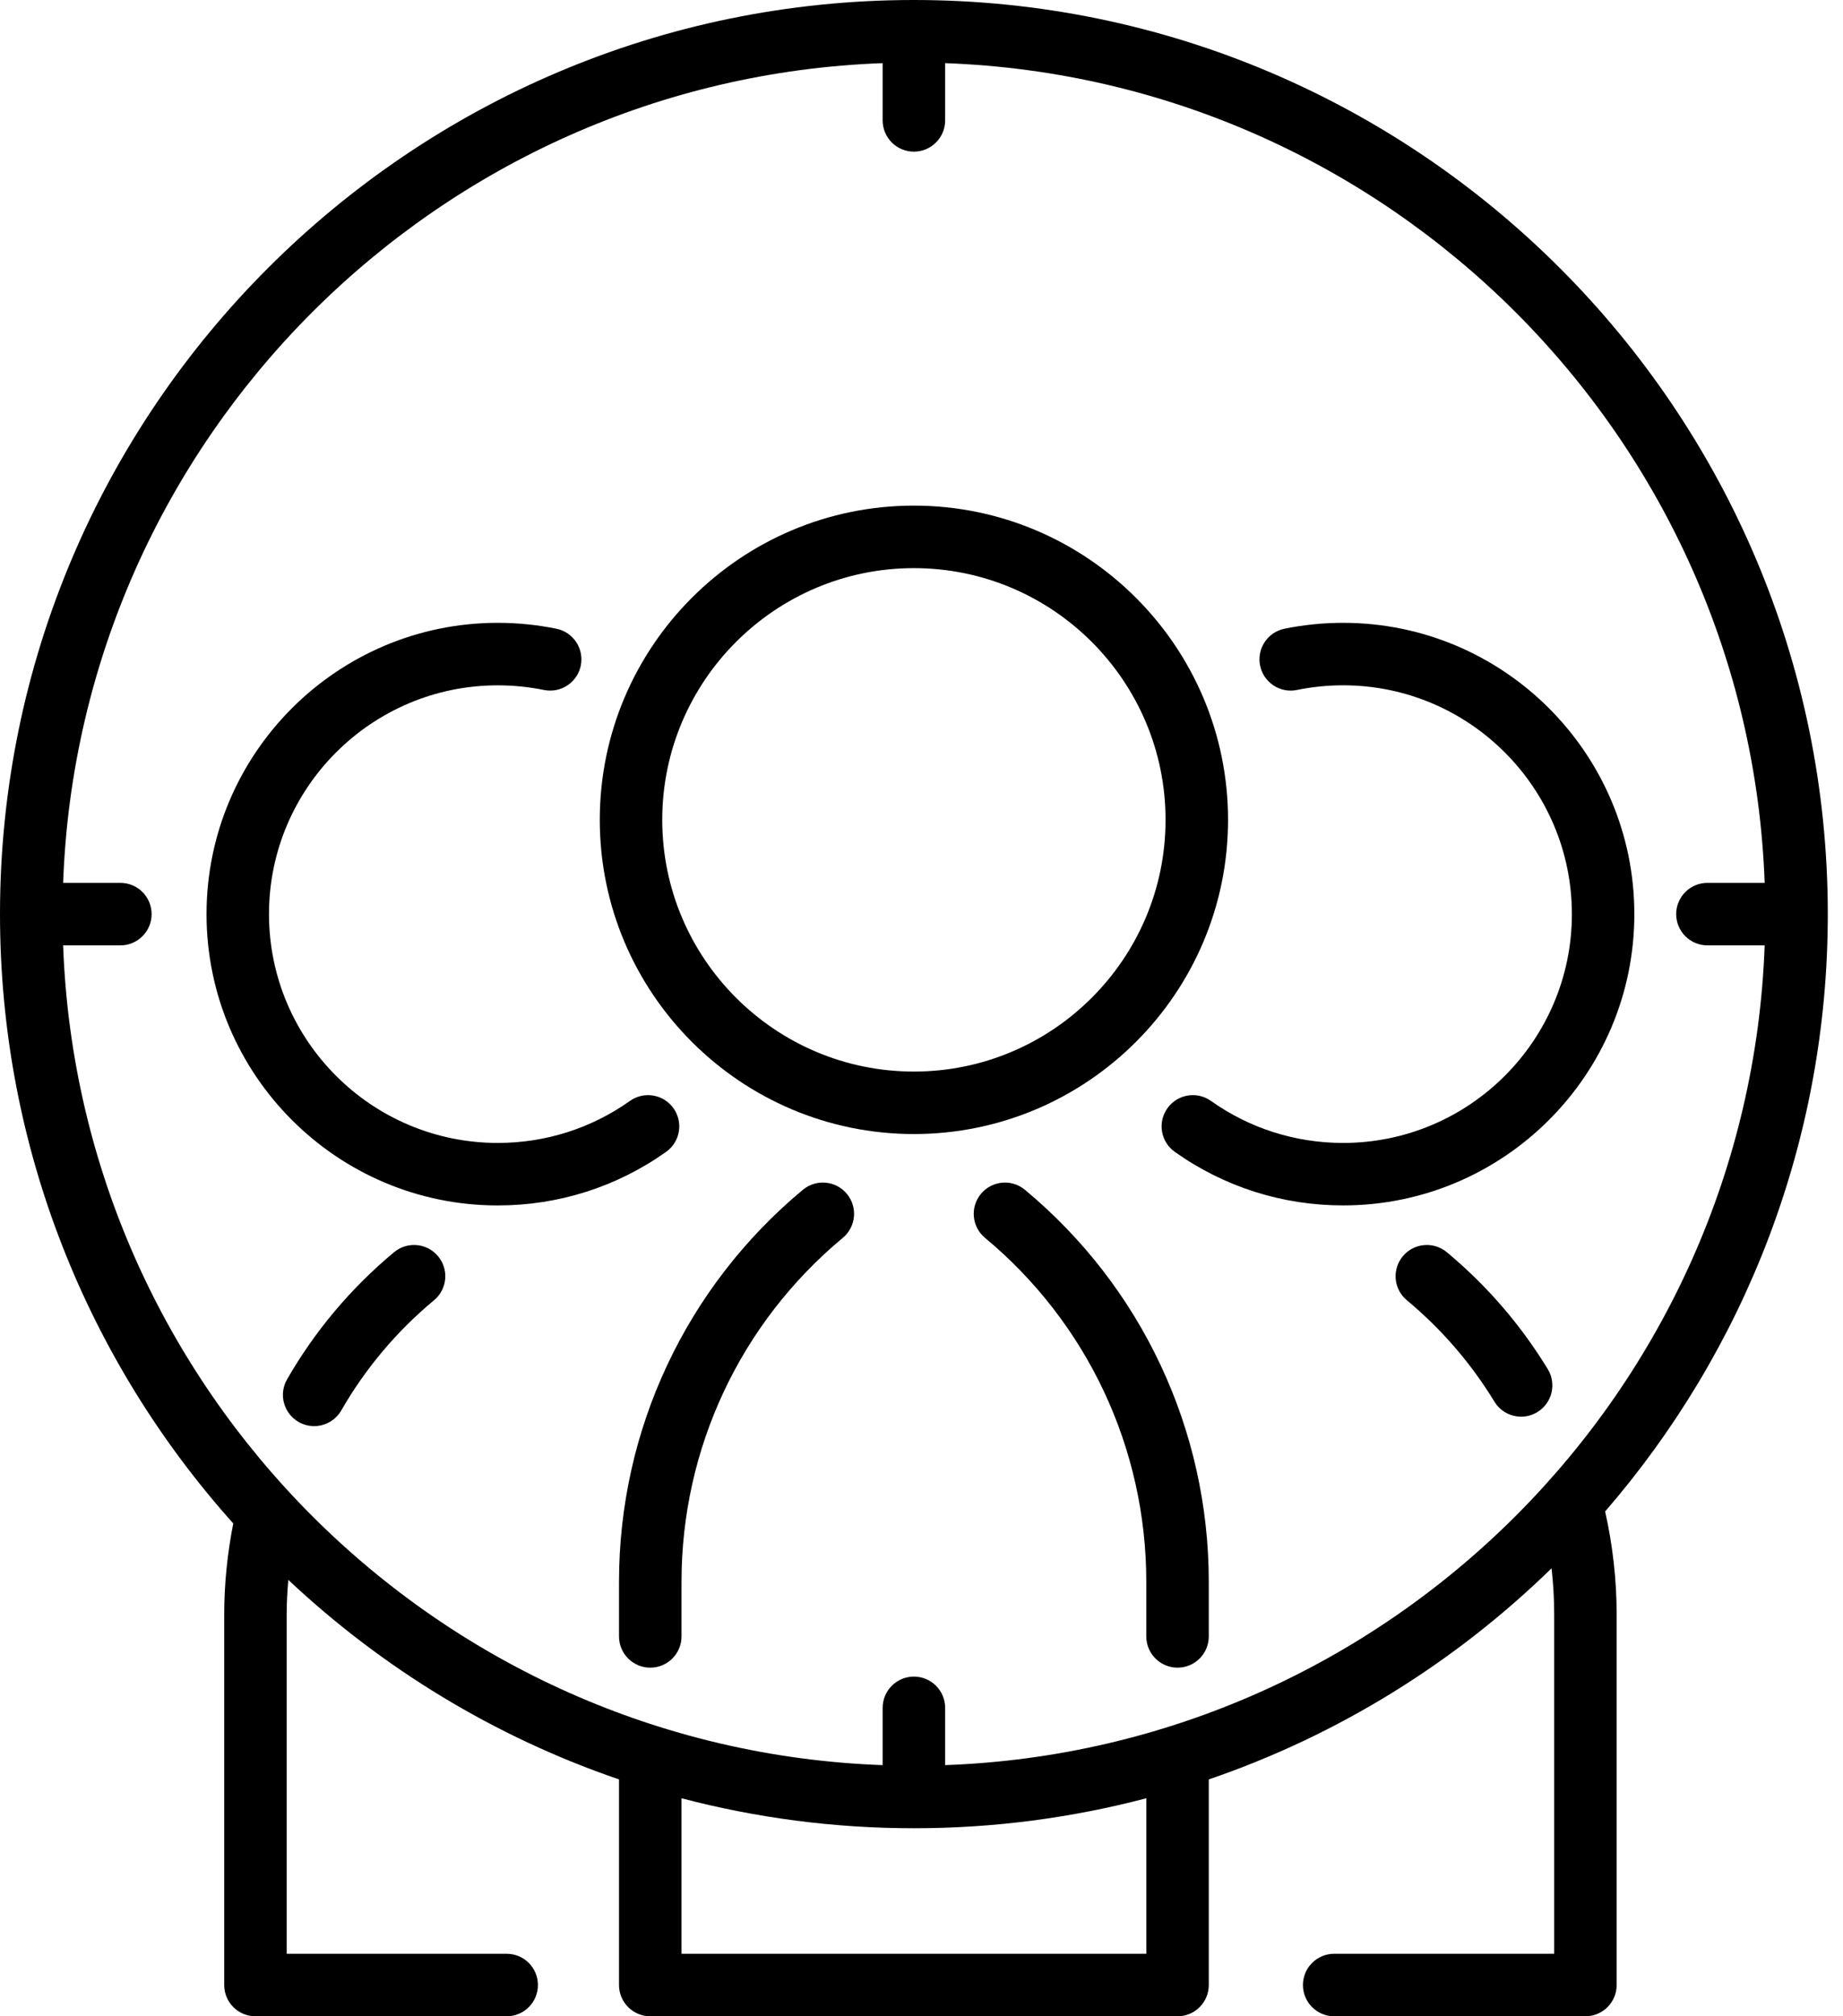
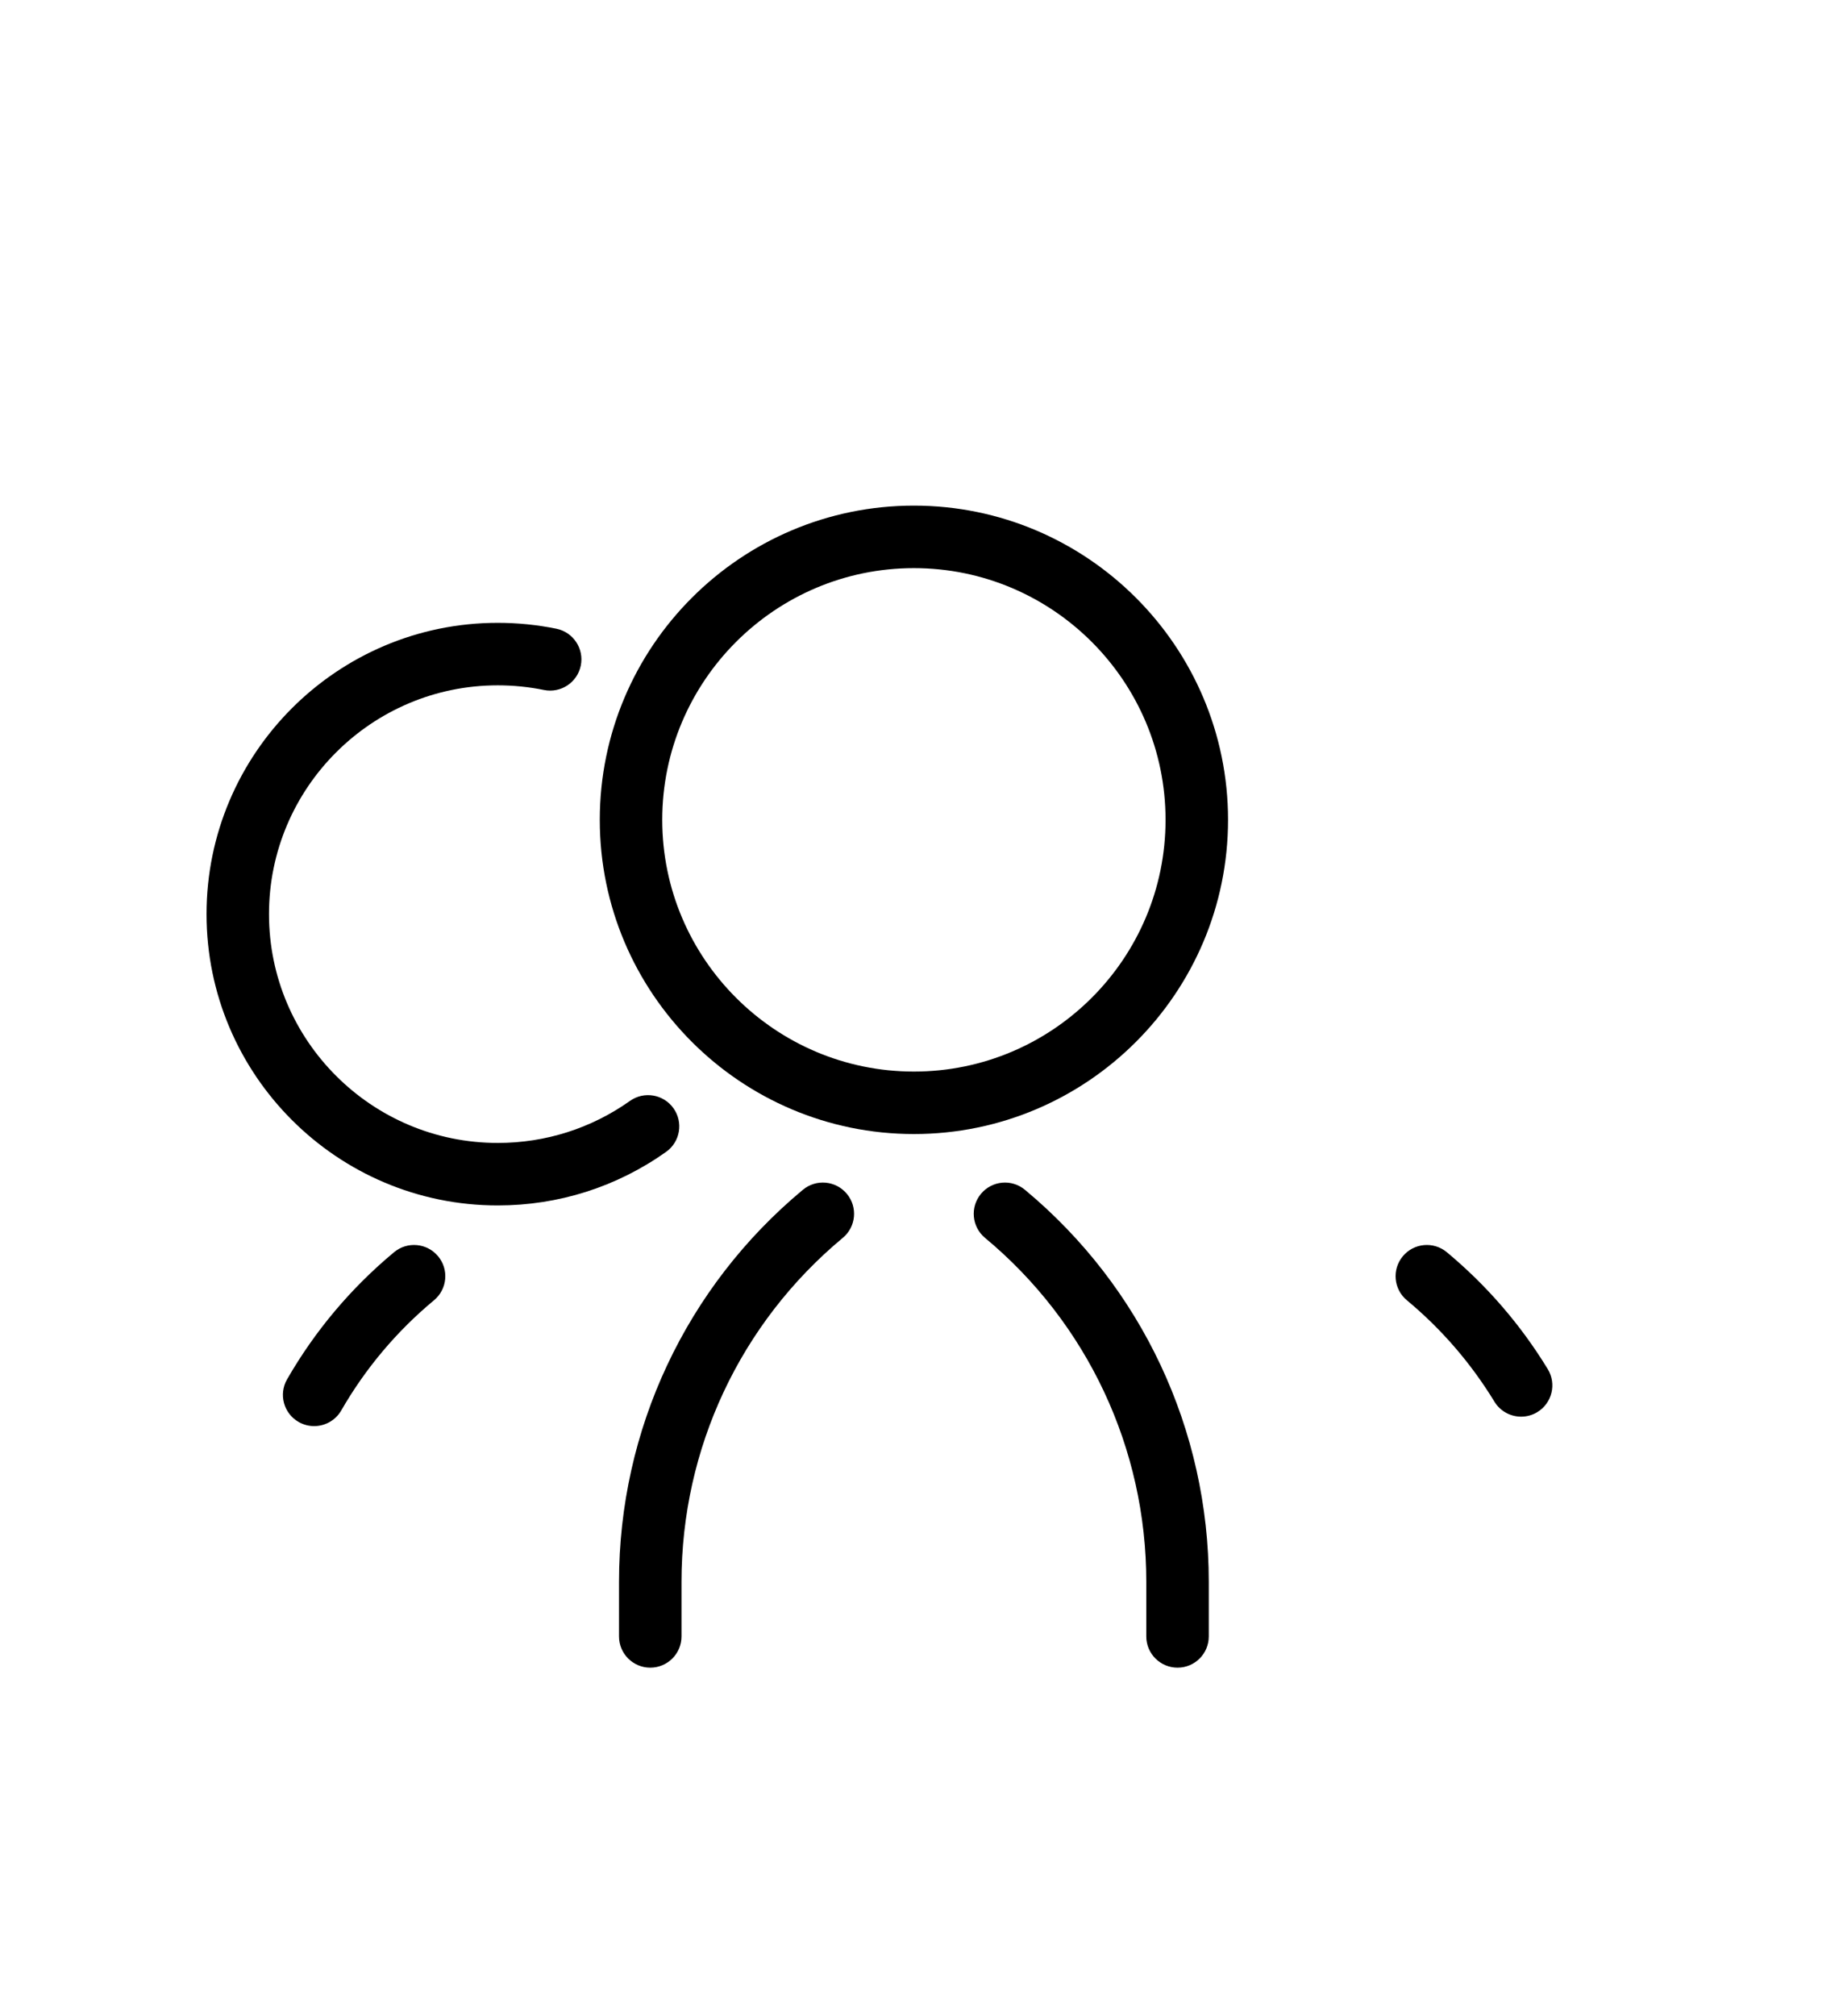
<svg xmlns="http://www.w3.org/2000/svg" width="64" height="70" viewBox="0 0 64 70" fill="none">
  <path d="M23.388 38.477C23.041 37.989 22.365 37.874 21.876 38.221C20.53 39.175 18.942 39.68 17.285 39.68C12.905 39.68 9.341 36.117 9.341 31.736C9.341 27.356 12.905 23.793 17.285 23.793C17.824 23.793 18.363 23.847 18.887 23.954C19.474 24.074 20.047 23.695 20.168 23.109C20.288 22.522 19.909 21.948 19.322 21.828C18.655 21.692 17.97 21.623 17.285 21.623C11.708 21.623 7.172 26.16 7.172 31.736C7.172 37.313 11.708 41.85 17.285 41.85C19.395 41.85 21.416 41.207 23.131 39.99C23.62 39.643 23.735 38.966 23.388 38.477Z" fill="black" />
  <path d="M50.242 43.473C49.78 43.09 49.097 43.153 48.714 43.614C48.331 44.074 48.394 44.758 48.854 45.141C50.058 46.142 51.081 47.327 51.896 48.663C52.1 48.998 52.458 49.183 52.823 49.183C53.015 49.183 53.211 49.132 53.387 49.024C53.898 48.712 54.06 48.045 53.748 47.533C52.809 45.993 51.629 44.627 50.242 43.473Z" fill="black" />
-   <path d="M46.641 21.623C45.956 21.623 45.271 21.692 44.604 21.828C44.017 21.948 43.639 22.521 43.758 23.108C43.879 23.695 44.45 24.075 45.039 23.954C45.563 23.846 46.102 23.792 46.641 23.792C51.021 23.792 54.585 27.356 54.585 31.736C54.585 36.116 51.021 39.68 46.641 39.68C44.984 39.68 43.396 39.175 42.05 38.22C41.562 37.874 40.885 37.989 40.538 38.477C40.191 38.966 40.306 39.643 40.795 39.989C42.51 41.206 44.531 41.849 46.641 41.849C52.218 41.849 56.754 37.312 56.754 31.736C56.755 26.16 52.218 21.623 46.641 21.623Z" fill="black" />
  <path d="M35.592 41.307C35.132 40.923 34.448 40.986 34.065 41.447C33.681 41.908 33.745 42.592 34.205 42.975C37.765 45.935 39.806 50.288 39.806 54.917V56.812C39.806 57.412 40.292 57.897 40.892 57.897C41.491 57.897 41.976 57.412 41.976 56.812V54.917C41.976 49.641 39.649 44.68 35.592 41.307Z" fill="black" />
  <path d="M27.88 41.307C23.823 44.68 21.496 49.641 21.496 54.917V56.812C21.496 57.412 21.982 57.897 22.581 57.897C23.18 57.897 23.666 57.412 23.666 56.812V54.917C23.666 50.288 25.707 45.935 29.267 42.975C29.728 42.592 29.791 41.908 29.408 41.447C29.025 40.986 28.341 40.923 27.88 41.307Z" fill="black" />
  <path d="M42.645 28.463C42.645 22.448 37.751 17.554 31.736 17.554C25.721 17.554 20.828 22.448 20.828 28.463C20.828 34.478 25.721 39.371 31.736 39.371C37.751 39.371 42.645 34.478 42.645 28.463ZM31.736 37.202C26.918 37.202 22.997 33.282 22.997 28.463C22.997 23.644 26.918 19.724 31.736 19.724C36.555 19.724 40.475 23.644 40.475 28.463C40.475 33.282 36.555 37.202 31.736 37.202Z" fill="black" />
-   <path d="M63.472 31.736C63.472 14.237 49.236 0 31.736 0C31.736 0 31.736 0 31.736 0C14.238 0 0.001 14.236 0 31.734C0 31.735 0 31.736 0 31.736C0 31.737 0 31.737 0 31.738C0.001 39.857 3.067 47.272 8.1 52.89C7.896 53.93 7.786 54.99 7.786 56.05V68.915C7.786 69.514 8.271 70 8.87 70H17.595C18.194 70 18.68 69.514 18.68 68.915C18.68 68.316 18.194 67.83 17.595 67.83H9.955V56.05C9.955 55.649 9.978 55.248 10.012 54.849C13.271 57.913 17.174 60.299 21.496 61.777V68.915C21.496 69.514 21.982 70 22.581 70H40.892C41.49 70 41.976 69.514 41.976 68.915V61.777C46.485 60.236 50.538 57.706 53.879 54.448C53.939 54.979 53.971 55.515 53.971 56.05V67.83H46.331C45.732 67.83 45.246 68.316 45.246 68.915C45.246 69.514 45.732 70 46.331 70H55.055C55.654 70 56.14 69.514 56.14 68.915V56.05C56.14 54.848 56.002 53.647 55.74 52.474C60.556 46.908 63.472 39.657 63.472 31.736ZM39.806 67.83H23.666V62.431C26.244 63.109 28.948 63.472 31.736 63.472C31.736 63.472 31.736 63.472 31.736 63.472C34.524 63.472 37.229 63.109 39.807 62.431V67.83H39.806ZM32.821 61.281V59.292C32.821 58.693 32.335 58.207 31.736 58.207C31.137 58.207 30.651 58.693 30.651 59.292V61.281C15.209 60.721 2.752 48.263 2.192 32.821H4.18C4.78 32.821 5.265 32.335 5.265 31.736C5.265 31.137 4.78 30.651 4.18 30.651H2.192C2.752 15.209 15.209 2.752 30.651 2.192V4.18C30.651 4.779 31.137 5.265 31.736 5.265C32.335 5.265 32.821 4.779 32.821 4.18V2.192C48.263 2.752 60.721 15.209 61.28 30.651H59.292C58.693 30.651 58.207 31.137 58.207 31.736C58.207 32.335 58.693 32.821 59.292 32.821H61.28C60.721 48.263 48.263 60.721 32.821 61.281Z" fill="black" />
  <path d="M13.685 43.473C12.19 44.716 10.94 46.2 9.97 47.885C9.67 48.404 9.849 49.067 10.368 49.366C10.539 49.464 10.725 49.511 10.909 49.511C11.284 49.511 11.649 49.316 11.85 48.968C12.691 47.507 13.775 46.219 15.072 45.141C15.533 44.758 15.596 44.074 15.213 43.614C14.829 43.153 14.145 43.09 13.685 43.473Z" fill="black" />
</svg>